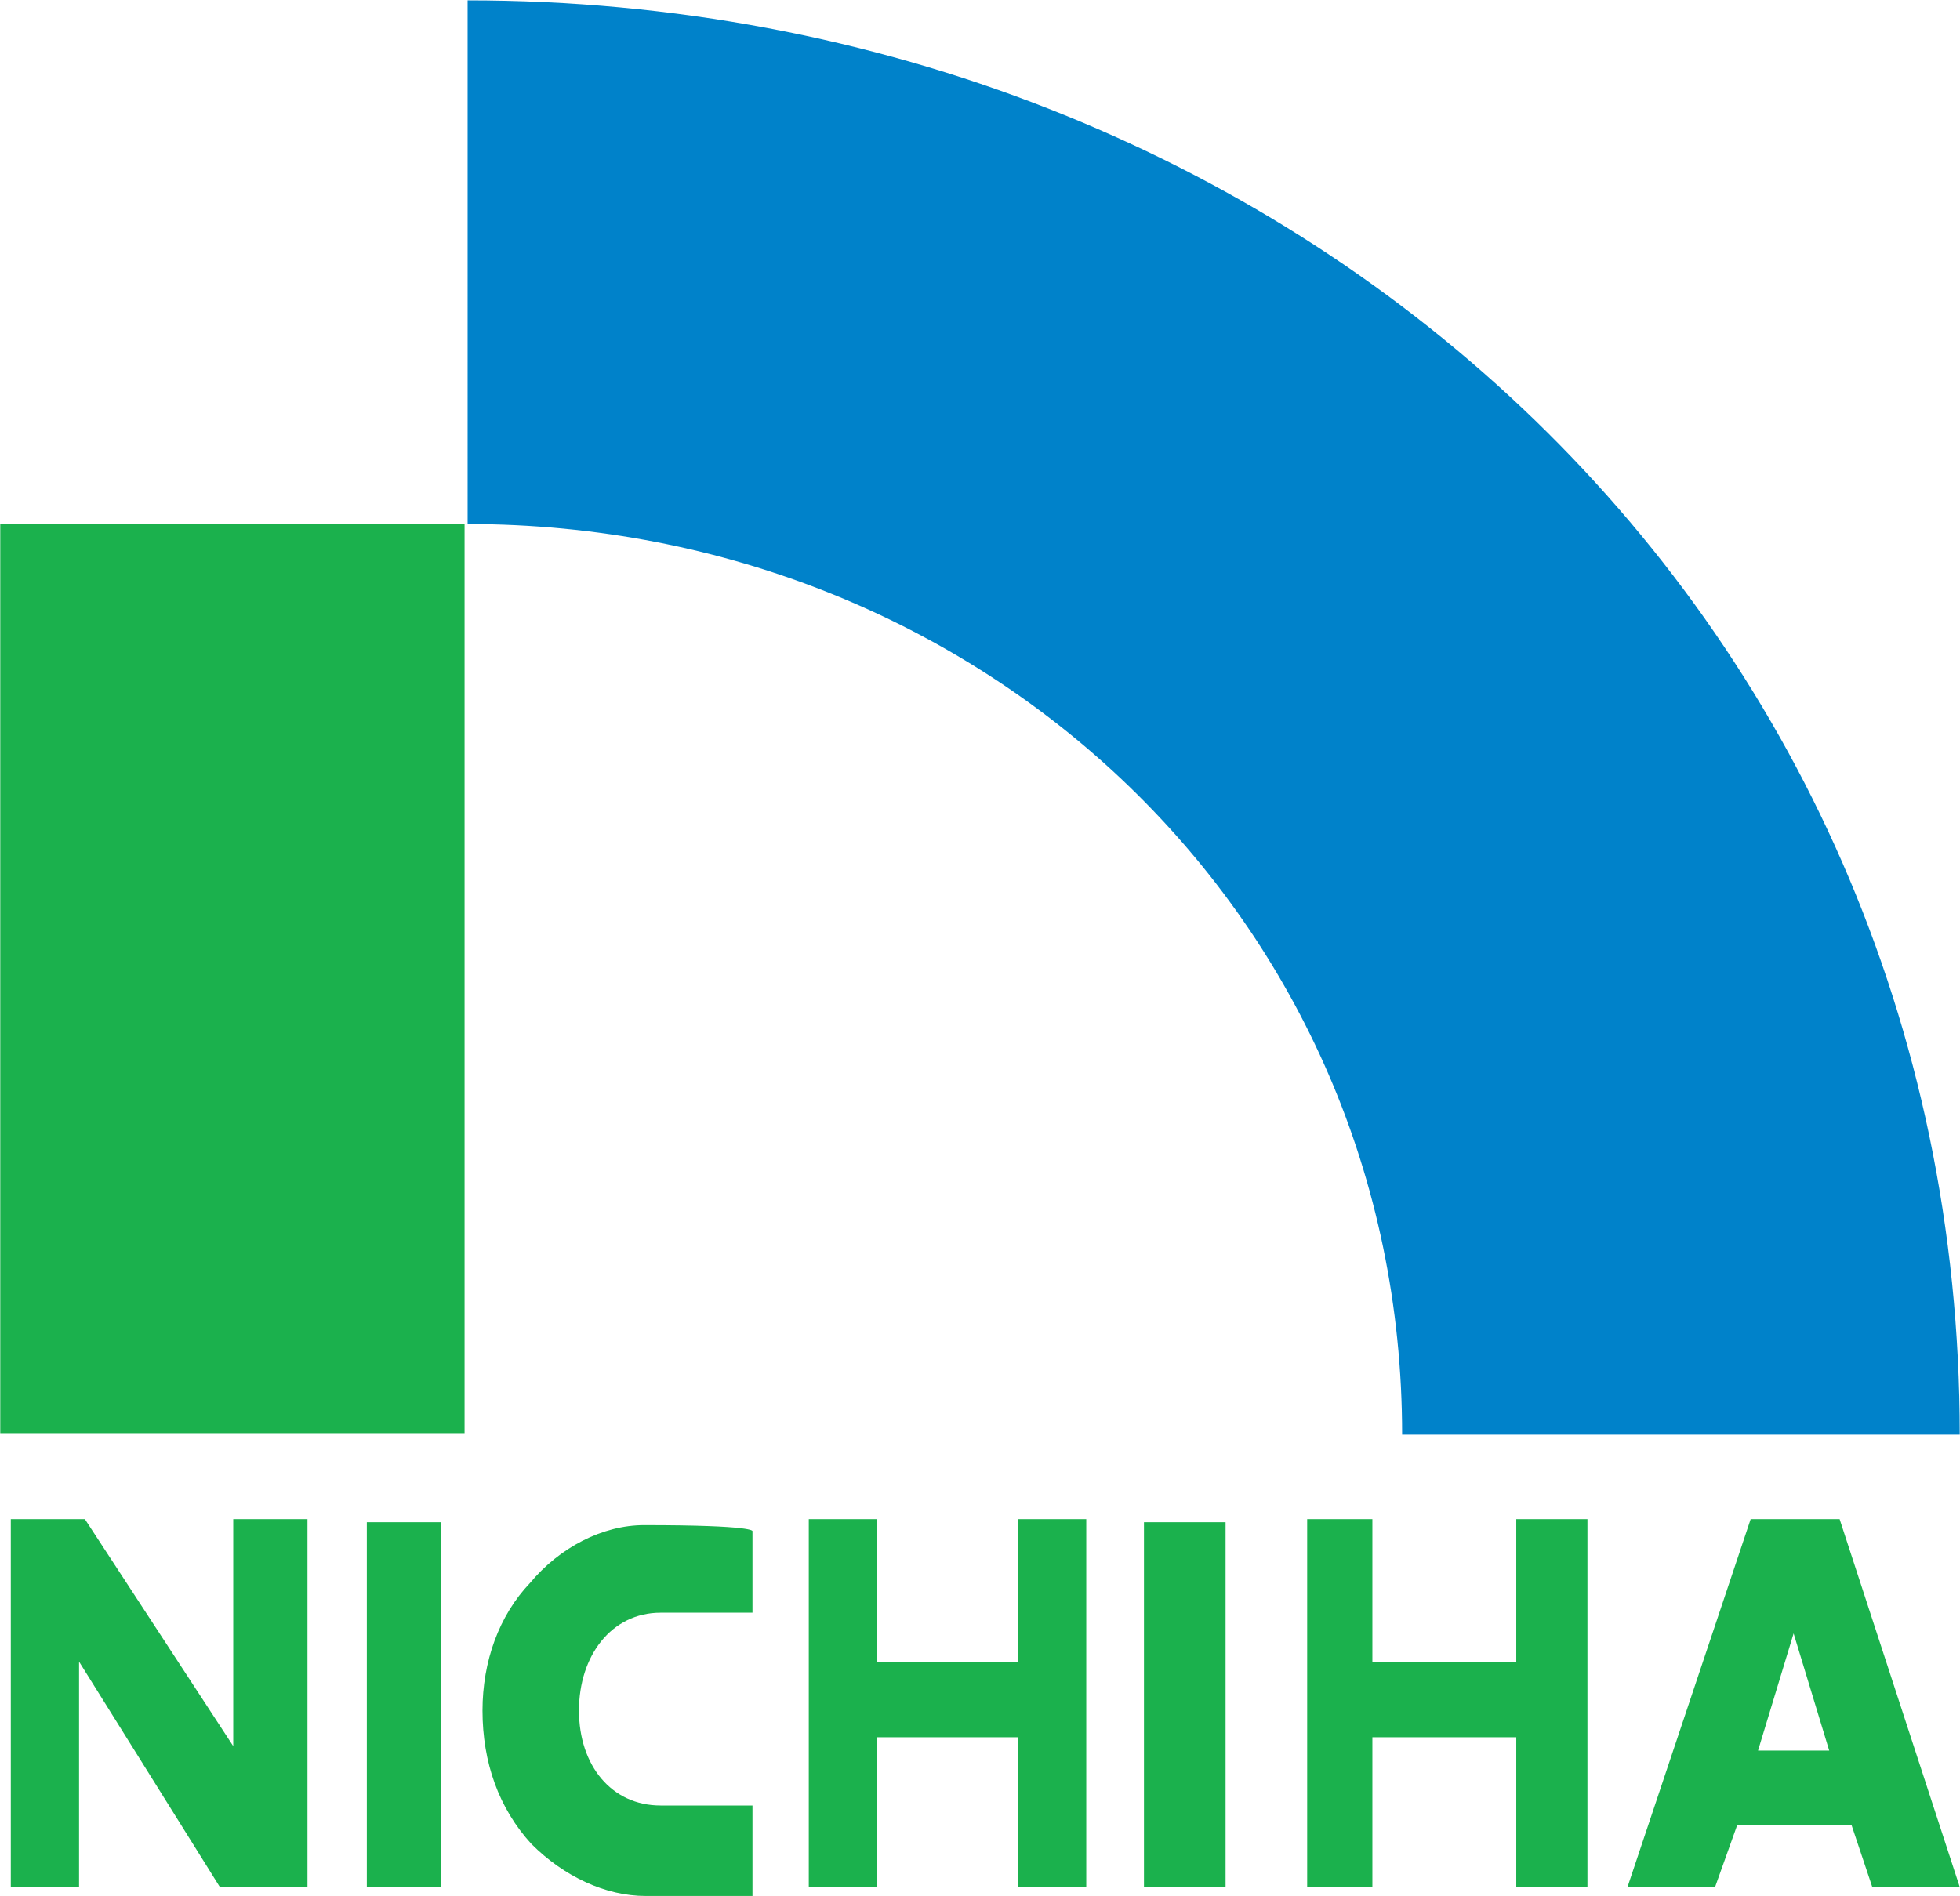
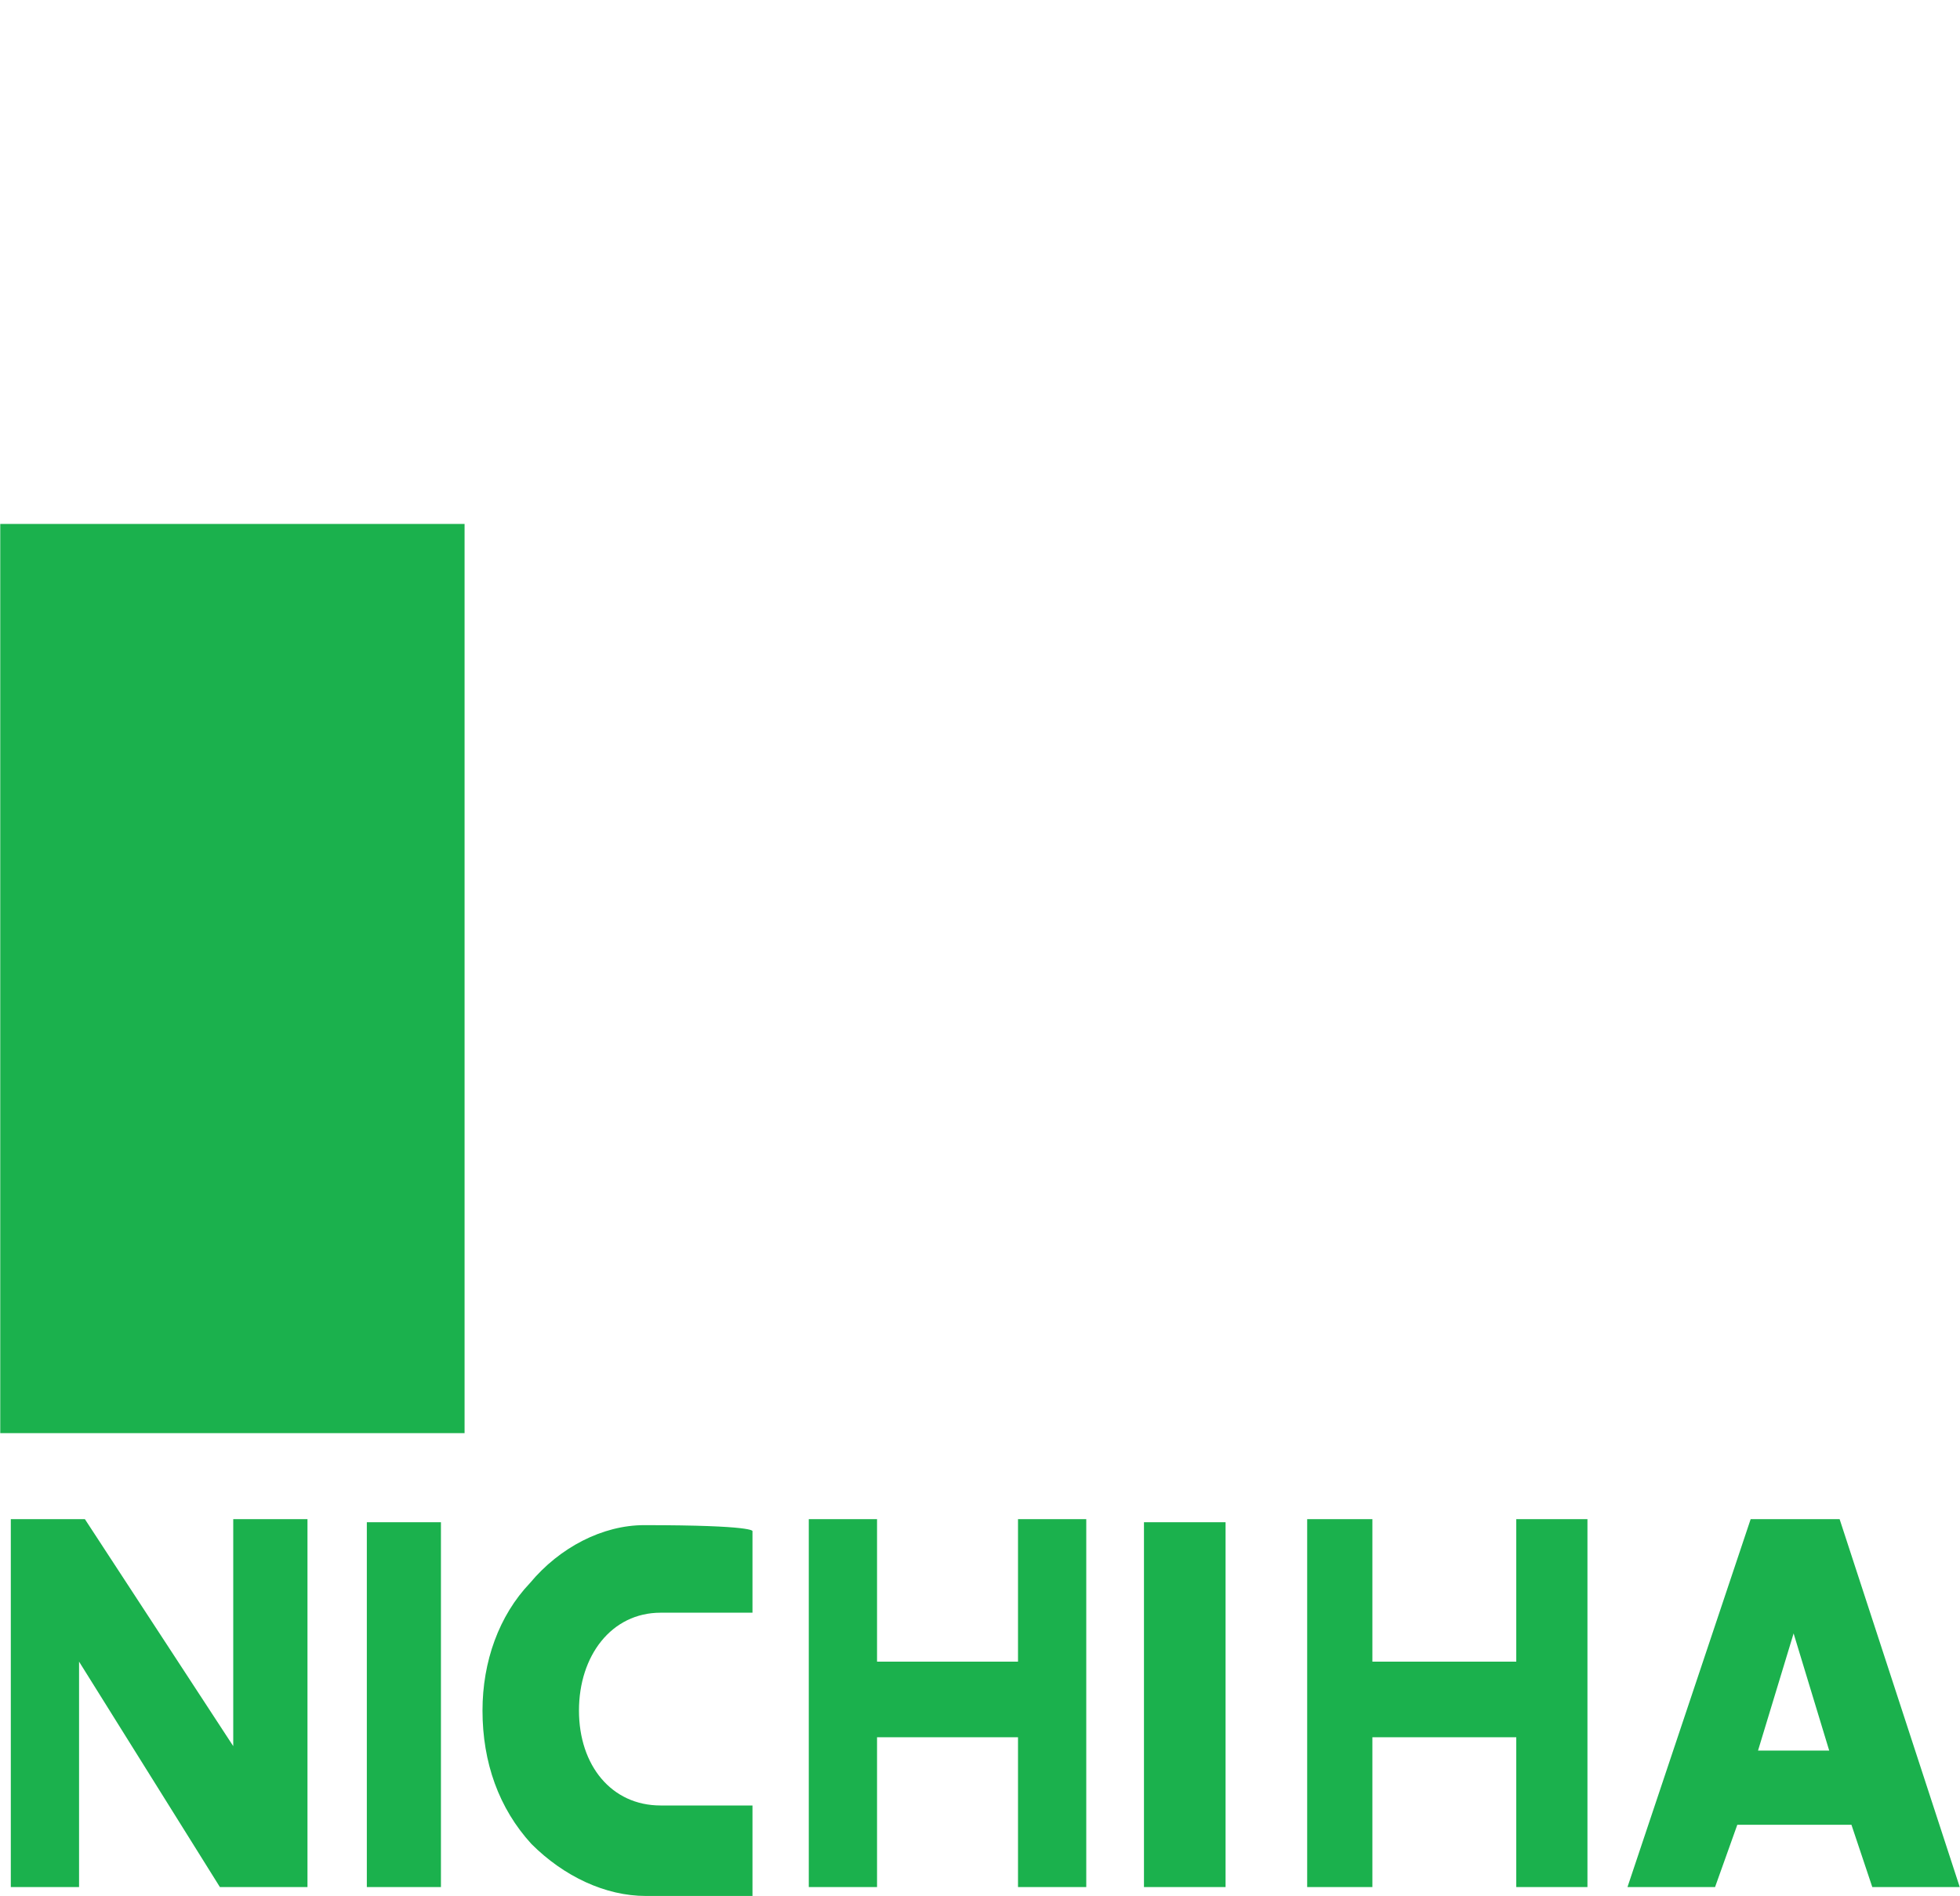
<svg xmlns="http://www.w3.org/2000/svg" version="1.2" viewBox="0 0 1542 1492" width="1542" height="1492">
  <style>.a{fill:#1bb14d}.b{fill:#0082ca}</style>
  <path fill-rule="evenodd" class="a" d="m8.5 1485h53.7v-177.4l110.8 177.4h68.9v-289.5h-58.4v178.6l-116.7-178.6h-58.3m280.1 2.4v287.1h58.3v-287.1zm218.2 2.3c-32.7 0-66.5 17.5-89.8 45.5-24.5 25.7-37.4 61.9-37.4 100.4 0 40.9 12.9 77 38.5 105 25.7 25.7 58.4 40.9 89.9 40.9h84v-71.2h-72.3c-38.6 0-64.2-31.5-64.2-74.7 0-43.2 25.6-77 64.2-77h72.3v-64.2c0 0 2.3-4.7-85.2-4.7zm183.2 107.4v-112.1h-53.7v289.5h53.7v-117.9h110.9v117.9h53.7v-289.5h-53.7v112.1zm389.7 0v-112.1h-51.3v289.5h51.3v-117.9h113.2v117.9h56v-289.5h-56v112.1zm-179.7-109.7v287.1h64.2v-287.1zm556.6 238.1l16.4 49h68.8l-94.5-289.5h-70l-96.9 289.5h68.9l17.5-49zm-17.5-58.4h-56l28-92.2zm-1438.9-965.3v715.5h365.3v-715.5z" />
-   <path class="b" d="m367.9 0.3c647.7 0 1173.9 479.7 1173.9 1128.7h-438.7c0-406.2-329.1-716.6-735.2-716.6" />
</svg>